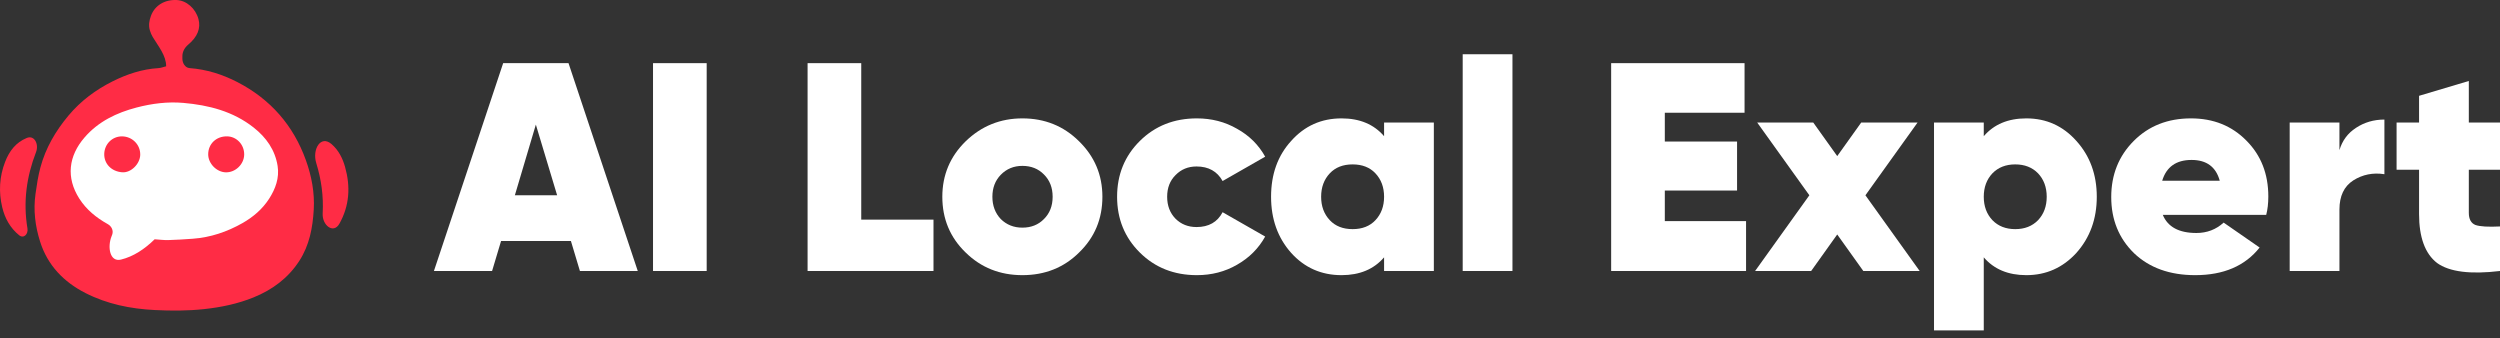
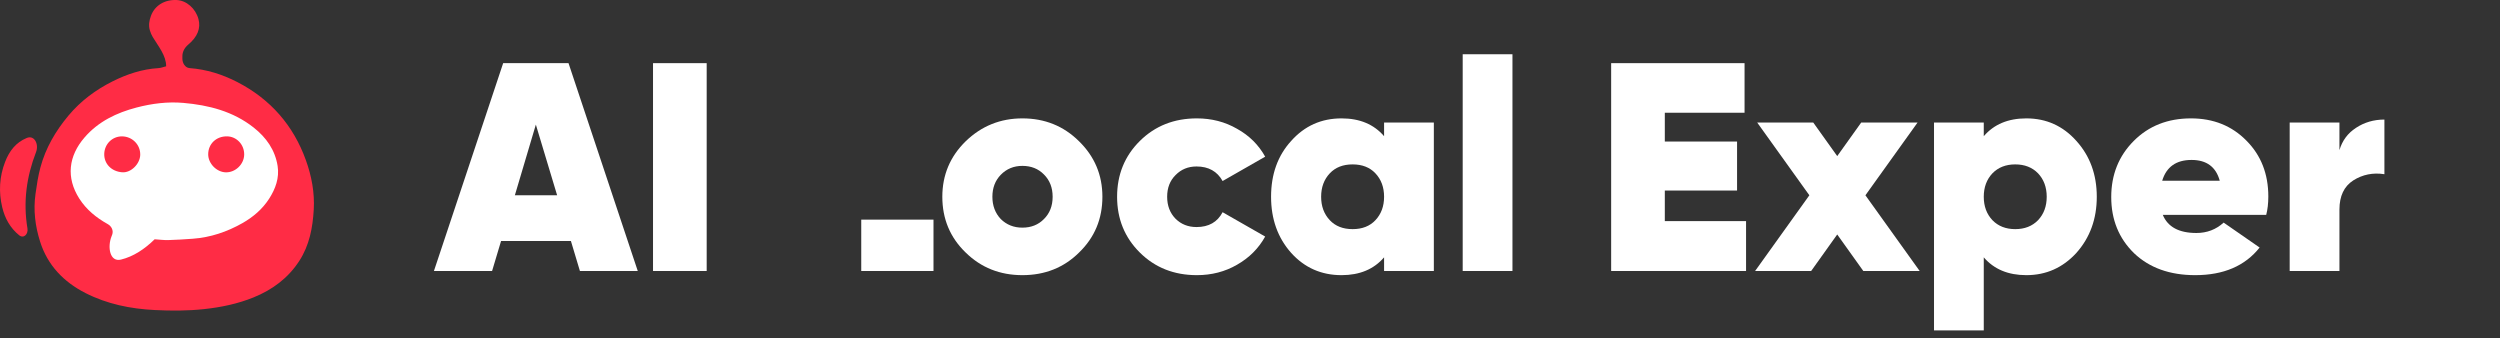
<svg xmlns="http://www.w3.org/2000/svg" width="229" height="31" viewBox="0 0 229 31" fill="none">
  <rect x="0" y="0" width="229" height="31" fill="#333333" stroke="none" />
  <path d="M58.419 24.823H53.12L52.296 22.076H45.898L45.075 24.823H39.748L46.09 5.785H52.076L58.419 24.823ZM49.084 11.415L47.161 17.888H51.033L49.084 11.415Z" fill="white" />
  <path d="M59.817 24.823V5.785H64.732V24.823H59.817Z" fill="white" />
-   <path d="M78.89 5.785V20.118H85.508V24.823H73.975V5.785H78.89Z" fill="white" />
+   <path d="M78.89 5.785V20.118H85.508V24.823H73.975H78.89Z" fill="white" />
  <path d="M93.648 25.204C91.598 25.204 89.868 24.515 88.459 23.137C87.031 21.759 86.317 20.054 86.317 18.024C86.317 16.029 87.031 14.334 88.459 12.938C89.905 11.541 91.635 10.844 93.648 10.844C95.699 10.844 97.429 11.541 98.838 12.938C100.266 14.334 100.98 16.029 100.98 18.024C100.98 20.054 100.266 21.759 98.838 23.137C97.447 24.515 95.717 25.204 93.648 25.204ZM93.648 20.852C94.454 20.852 95.113 20.589 95.626 20.064C96.156 19.538 96.422 18.858 96.422 18.024C96.422 17.19 96.156 16.51 95.626 15.984C95.113 15.458 94.454 15.195 93.648 15.195C92.861 15.195 92.202 15.467 91.671 16.011C91.159 16.537 90.903 17.208 90.903 18.024C90.903 18.84 91.159 19.52 91.671 20.064C92.202 20.589 92.861 20.852 93.648 20.852Z" fill="white" />
  <path d="M109.63 25.204C107.543 25.204 105.804 24.515 104.412 23.137C103.021 21.759 102.326 20.054 102.326 18.024C102.326 15.993 103.021 14.289 104.412 12.911C105.804 11.533 107.543 10.844 109.63 10.844C110.984 10.844 112.211 11.161 113.309 11.795C114.426 12.412 115.286 13.264 115.89 14.352L111.991 16.582C111.497 15.694 110.7 15.249 109.602 15.249C108.833 15.249 108.193 15.512 107.68 16.038C107.167 16.546 106.911 17.208 106.911 18.024C106.911 18.84 107.167 19.511 107.68 20.036C108.193 20.544 108.833 20.798 109.602 20.798C110.719 20.798 111.515 20.345 111.991 19.438L115.89 21.668C115.286 22.756 114.426 23.617 113.309 24.252C112.211 24.887 110.984 25.204 109.63 25.204Z" fill="white" />
  <path d="M126.782 12.475V11.224H131.34V24.823H126.782V23.572C125.849 24.66 124.549 25.204 122.883 25.204C121.034 25.204 119.496 24.524 118.27 23.164C117.044 21.786 116.43 20.073 116.43 18.024C116.43 15.957 117.044 14.252 118.27 12.911C119.496 11.533 121.034 10.844 122.883 10.844C124.549 10.844 125.849 11.387 126.782 12.475ZM121.812 20.172C122.325 20.716 123.02 20.988 123.899 20.988C124.778 20.988 125.473 20.716 125.986 20.172C126.517 19.61 126.782 18.894 126.782 18.024C126.782 17.153 126.517 16.437 125.986 15.875C125.473 15.331 124.778 15.059 123.899 15.059C123.02 15.059 122.325 15.331 121.812 15.875C121.281 16.437 121.016 17.153 121.016 18.024C121.016 18.894 121.281 19.61 121.812 20.172Z" fill="white" />
  <path d="M138.541 24.823H133.983V4.969H138.541V24.823Z" fill="white" />
  <path d="M152.497 17.453V20.254H159.939V24.823H147.582V5.785H159.801V10.327H152.497V12.965H159.115V17.453H152.497Z" fill="white" />
  <path d="M170.872 17.888L175.842 24.823H170.679L168.29 21.478L165.902 24.823H160.767L165.737 17.888L160.959 11.224H166.094L168.29 14.298L170.487 11.224H175.649L170.872 17.888Z" fill="white" />
  <path d="M185.612 10.844C187.443 10.844 188.971 11.533 190.198 12.911C191.442 14.289 192.065 15.993 192.065 18.024C192.065 20.054 191.442 21.768 190.198 23.164C188.953 24.524 187.424 25.204 185.612 25.204C183.946 25.204 182.647 24.66 181.713 23.572V30.263H177.155V11.224H181.713V12.475C182.647 11.387 183.946 10.844 185.612 10.844ZM182.509 20.172C183.04 20.716 183.736 20.988 184.596 20.988C185.456 20.988 186.152 20.716 186.683 20.172C187.214 19.61 187.479 18.894 187.479 18.024C187.479 17.153 187.214 16.437 186.683 15.875C186.152 15.331 185.456 15.059 184.596 15.059C183.736 15.059 183.04 15.331 182.509 15.875C181.978 16.437 181.713 17.153 181.713 18.024C181.713 18.894 181.978 19.61 182.509 20.172Z" fill="white" />
  <path d="M207.585 19.683H198.112C198.57 20.789 199.595 21.342 201.188 21.342C202.158 21.342 202.991 21.024 203.686 20.39L206.981 22.674C205.645 24.361 203.677 25.204 201.078 25.204C198.753 25.204 196.886 24.533 195.476 23.191C194.085 21.831 193.389 20.118 193.389 18.051C193.389 16.002 194.076 14.289 195.449 12.911C196.822 11.533 198.57 10.844 200.693 10.844C202.743 10.844 204.437 11.523 205.773 12.883C207.109 14.225 207.778 15.929 207.778 17.997C207.778 18.631 207.713 19.193 207.585 19.683ZM198.057 16.555H203.329C202.981 15.286 202.121 14.651 200.748 14.651C199.339 14.651 198.442 15.286 198.057 16.555Z" fill="white" />
  <path d="M214.293 11.224V13.754C214.549 12.883 215.053 12.203 215.803 11.714C216.572 11.206 217.442 10.952 218.412 10.952V15.957C217.369 15.793 216.417 15.984 215.556 16.528C214.714 17.072 214.293 17.96 214.293 19.193V24.823H209.735V11.224H214.293Z" fill="white" />
-   <path d="M229 11.224V15.549H226.144V19.492C226.144 20.073 226.346 20.444 226.748 20.607C227.169 20.753 227.92 20.798 229 20.743V24.823C226.291 25.149 224.369 24.905 223.234 24.089C222.135 23.237 221.586 21.741 221.586 19.601V15.549H219.527V11.224H221.586V8.776L226.144 7.417V11.224H229Z" fill="white" />
  <ellipse cx="15.5" cy="17" rx="10.5" ry="9" fill="white" />
  <path d="M15.22 6.069C15.22 5.078 14.506 4.247 13.995 3.397C13.881 3.208 13.79 2.998 13.724 2.769C13.595 2.323 13.669 1.88 13.828 1.45C14.176 0.502 15.077 -0.049 16.187 0.003C17.085 0.046 17.919 0.776 18.18 1.75C18.405 2.591 18.094 3.374 17.235 4.093C16.922 4.356 16.707 4.728 16.707 5.138V5.382C16.707 5.783 16.961 6.207 17.361 6.237C18.916 6.353 20.369 6.81 21.744 7.52C24.776 9.085 26.879 11.488 28.024 14.687C28.542 16.131 28.83 17.649 28.74 19.195C28.645 20.849 28.349 22.455 27.418 23.895C26.387 25.488 24.935 26.55 23.222 27.244C21.78 27.828 20.261 28.146 18.697 28.314C17.183 28.478 15.671 28.475 14.166 28.399C11.965 28.29 9.815 27.856 7.826 26.842C5.823 25.82 4.358 24.294 3.675 22.139C3.227 20.725 3.04 19.265 3.253 17.759C3.368 16.941 3.488 16.133 3.702 15.336C4.183 13.548 5.091 11.999 6.274 10.584C7.399 9.239 8.771 8.222 10.327 7.445C11.645 6.787 13.027 6.328 14.517 6.24C14.743 6.227 14.964 6.135 15.217 6.073C15.219 6.072 15.22 6.071 15.22 6.069ZM14.165 21.919C14.165 21.918 14.165 21.918 14.166 21.918C14.646 21.949 15.021 22.002 15.394 21.992C16.147 21.97 16.899 21.925 17.65 21.869C19.279 21.751 20.791 21.241 22.203 20.44C23.179 19.886 24.026 19.169 24.642 18.219C25.234 17.304 25.602 16.299 25.43 15.204C25.199 13.739 24.393 12.596 23.237 11.684C21.348 10.194 19.127 9.63 16.796 9.425C15.354 9.298 13.919 9.483 12.521 9.846C10.685 10.324 9.008 11.127 7.744 12.591C6.279 14.285 6.033 16.264 7.264 18.192C7.911 19.206 8.827 19.948 9.875 20.531C10.216 20.72 10.409 21.112 10.281 21.48C10.262 21.534 10.242 21.587 10.221 21.639C9.824 22.622 10.053 24.032 11.083 23.778C12.229 23.496 13.238 22.824 14.165 21.919C14.166 21.919 14.166 21.919 14.165 21.919Z" fill="#FF2C45" />
  <path d="M2.454 12.636C3.16 12.348 3.577 13.22 3.302 13.931C2.432 16.182 2.109 18.493 2.515 20.922C2.603 21.447 2.171 21.883 1.757 21.55C0.931 20.886 0.446 19.995 0.205 18.992C-0.133 17.587 -0.058 16.184 0.469 14.826C0.848 13.848 1.439 13.05 2.454 12.636Z" fill="#FF2C45" />
-   <path d="M31.086 20.497C30.549 21.453 29.496 20.643 29.557 19.548C29.644 17.97 29.432 16.44 28.97 14.943C28.58 13.68 29.372 12.334 30.371 13.2C31.014 13.759 31.387 14.495 31.612 15.305C32.115 17.103 32.016 18.843 31.086 20.497Z" fill="#FF2C45" />
  <path d="M22.368 14.15C22.36 15.04 21.57 15.808 20.682 15.786C19.839 15.766 19.07 14.977 19.071 14.135C19.071 13.176 19.812 12.473 20.803 12.491C21.677 12.505 22.375 13.246 22.368 14.15Z" fill="#FF2C45" />
  <path d="M12.846 14.164C12.846 14.164 12.847 14.164 12.847 14.165C12.835 15.005 12.004 15.844 11.195 15.782C10.187 15.705 9.523 14.982 9.549 14.092C9.576 13.183 10.295 12.481 11.188 12.492C12.116 12.504 12.858 13.253 12.845 14.164C12.845 14.164 12.846 14.165 12.846 14.164Z" fill="#FF2C45" />
</svg>